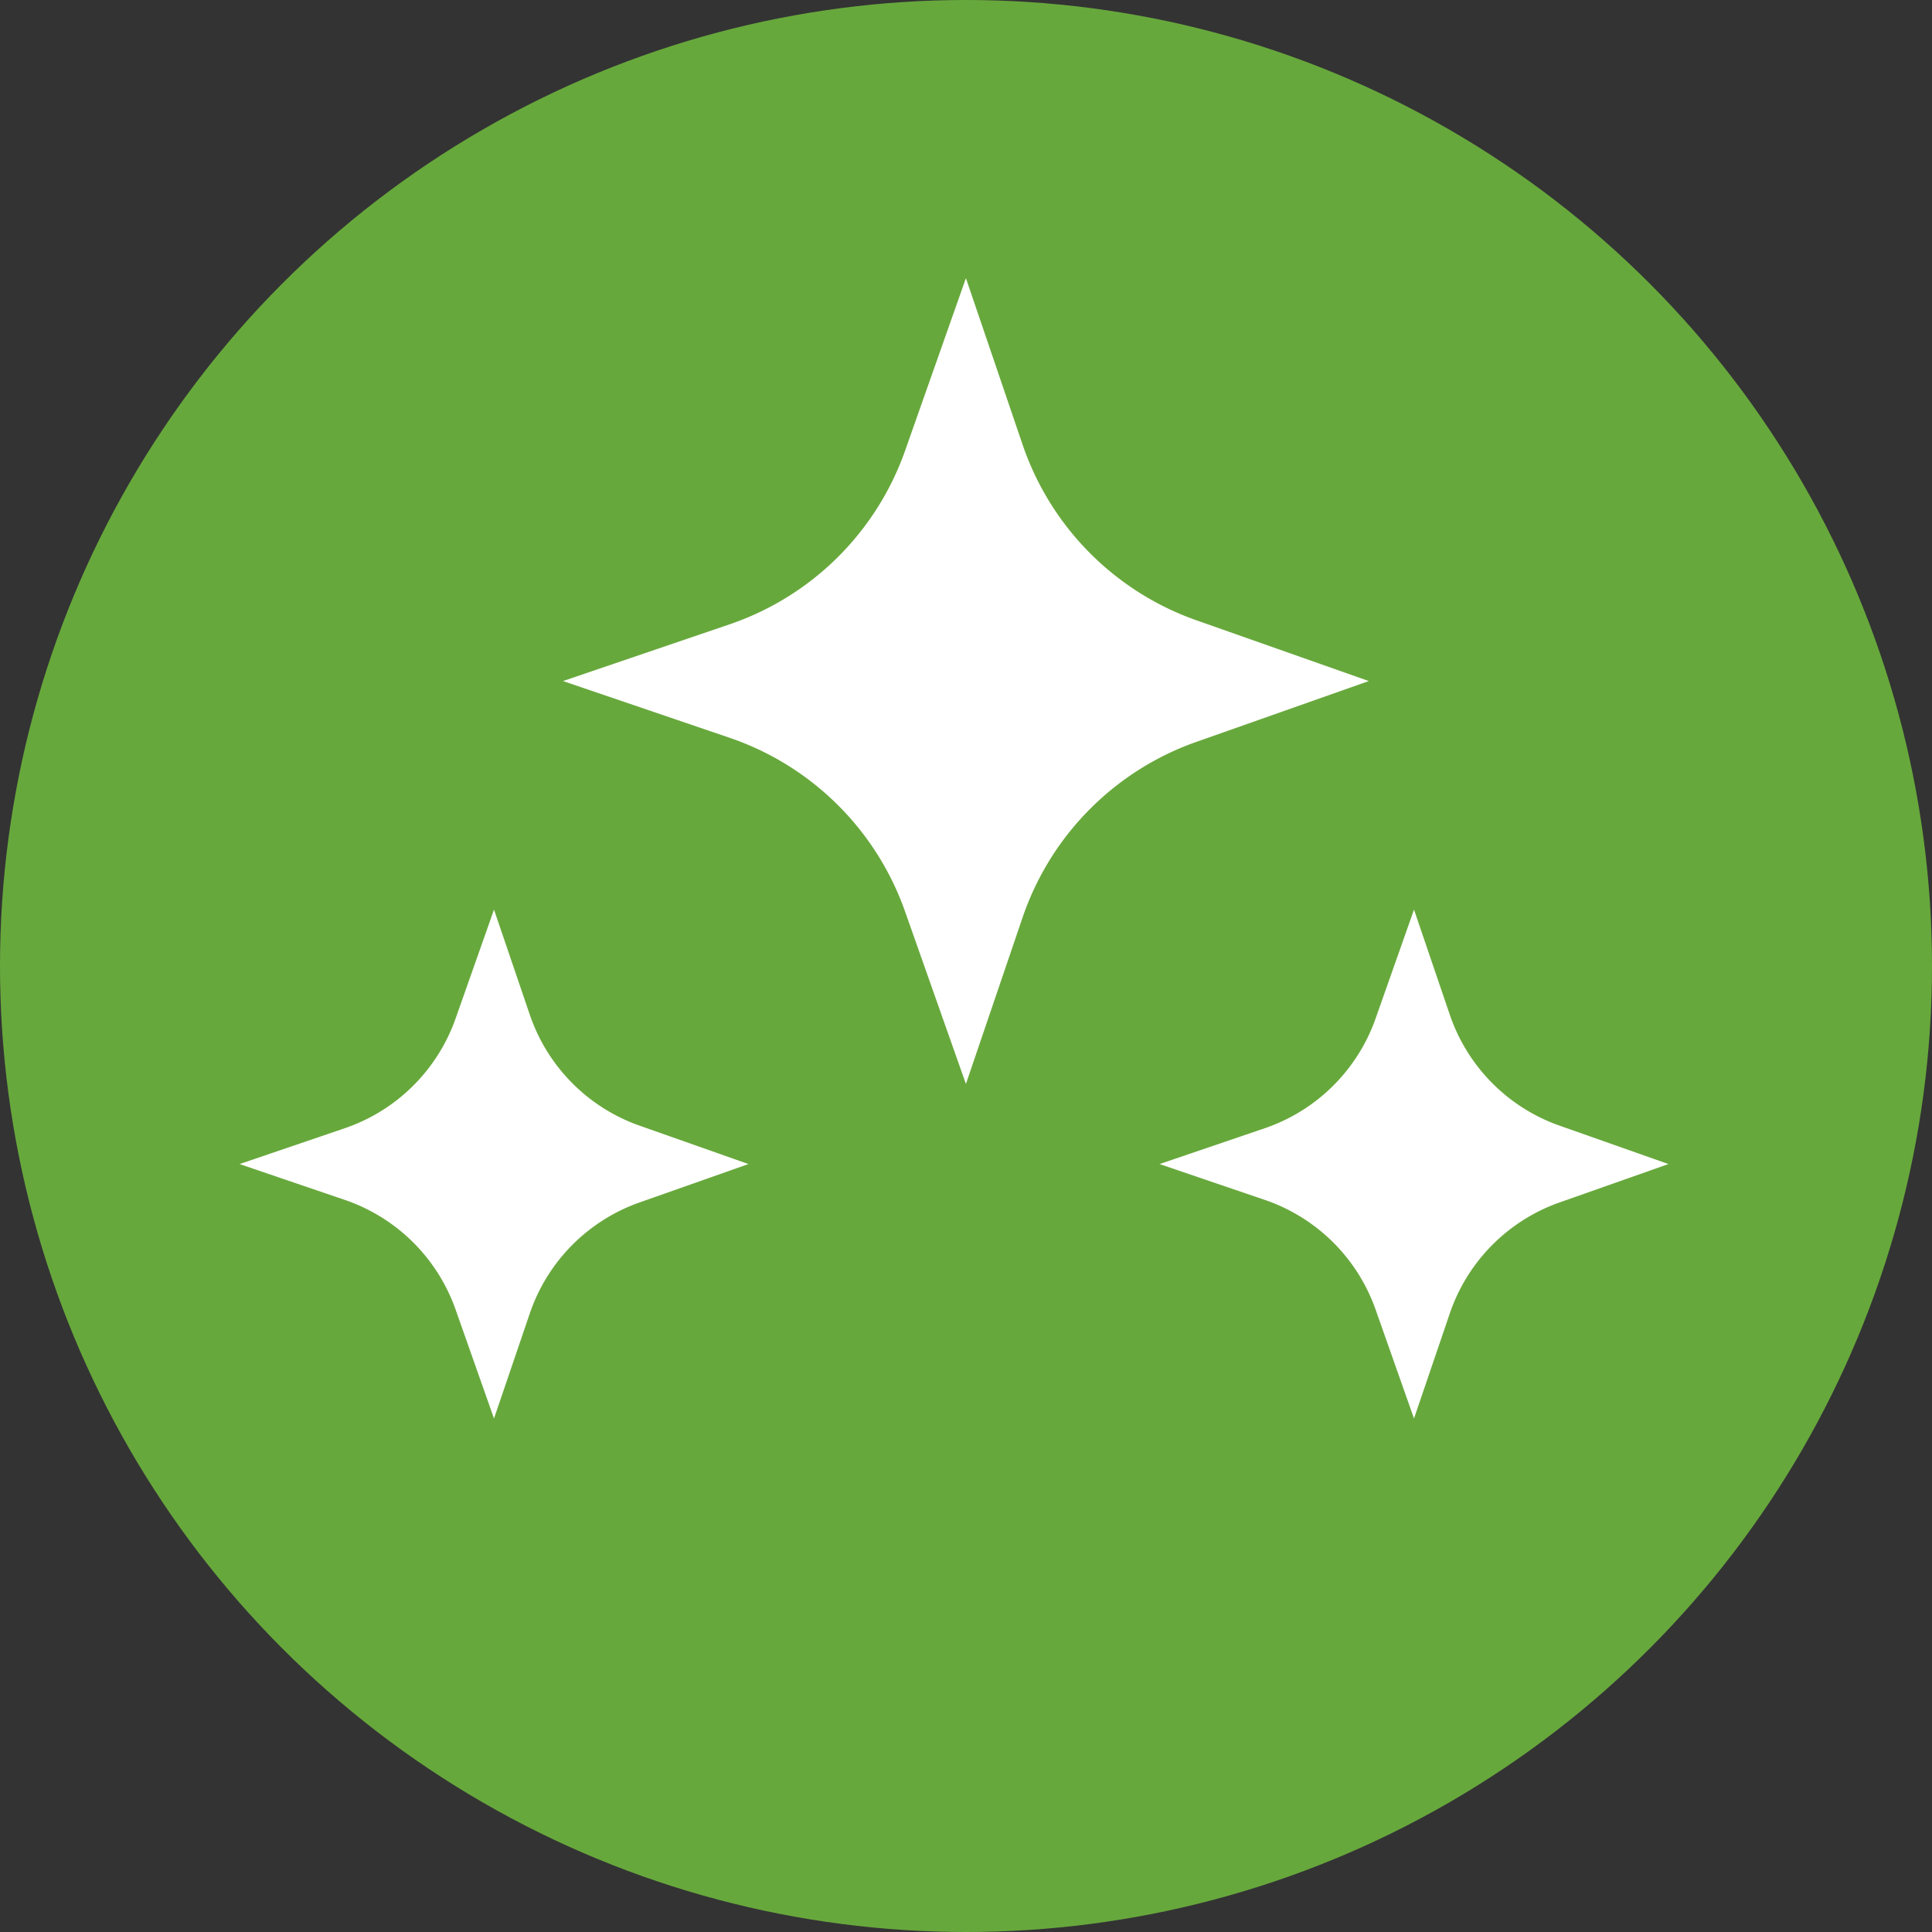
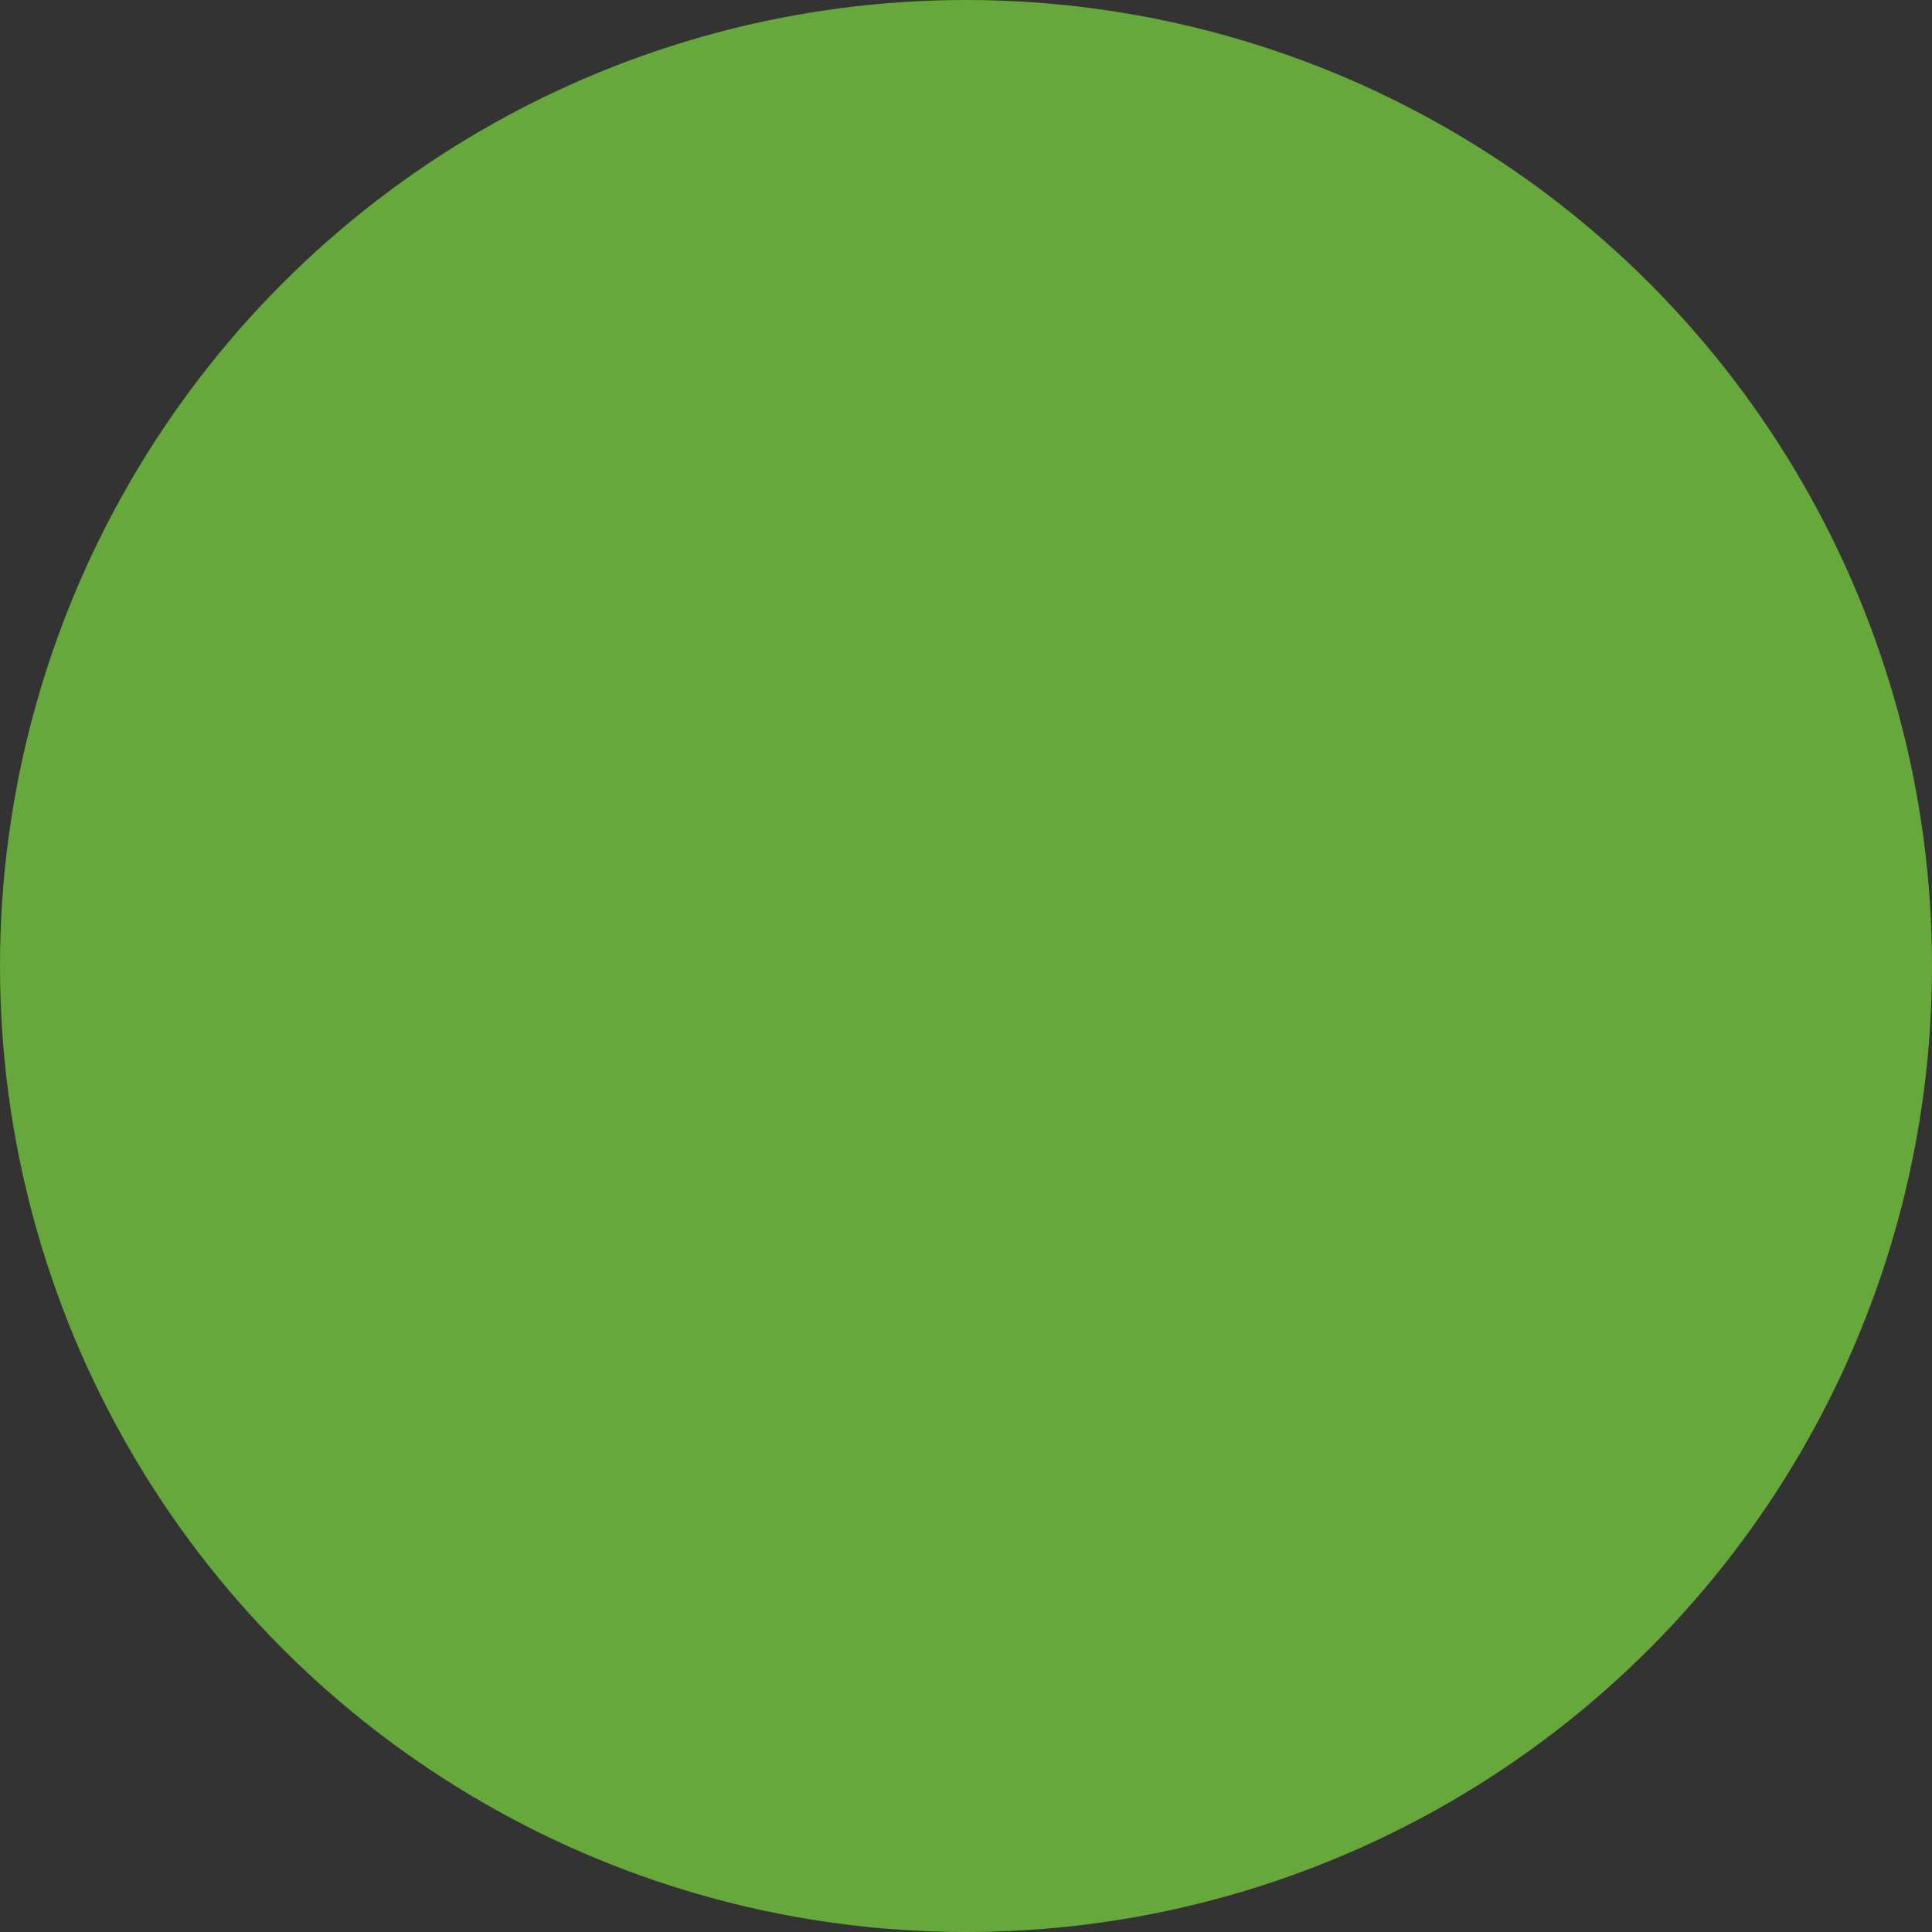
<svg xmlns="http://www.w3.org/2000/svg" height="84" viewBox="0 0 84 84" width="84">
  <rect x="0" y="0" width="84" height="84" fill="#333333" stroke="none" />
  <clipPath id="a">
    <path d="m0 0h24.777v24.777h-24.777z" />
  </clipPath>
  <clipPath id="b">
-     <path d="m0 0h15.647v15.647h-15.647z" />
-   </clipPath>
+     </clipPath>
  <circle cx="42" cy="42" fill="#67a83c" r="42" />
  <g clip-path="url(#a)" transform="matrix(.707 -.707 .707 .707 24.479 29.611)">
-     <path d="m24.777 24.777-7.177-3.434a12.3 12.3 0 0 0 -10.74.058l-6.86 3.376 3.433-7.177a12.3 12.3 0 0 0 -.058-10.74l-3.375-6.86 6.863 3.376a12.3 12.3 0 0 0 10.74.058l7.174-3.434-3.377 6.863a12.3 12.3 0 0 0 -.058 10.74z" fill="#fff" />
-   </g>
+     </g>
  <g clip-path="url(#b)" transform="matrix(.707 -.707 .707 .707 50.416 50.611)">
-     <path d="m15.647 15.647-4.53-2.168a7.768 7.768 0 0 0 -6.782.036l-4.335 2.132 2.168-4.53a7.767 7.767 0 0 0 -.036-6.782l-2.132-4.335 4.334 2.132a7.767 7.767 0 0 0 6.782.036l4.531-2.168-2.132 4.334a7.768 7.768 0 0 0 -.036 6.782z" fill="#fff" />
-   </g>
+     </g>
  <g clip-path="url(#b)" transform="matrix(.707 -.707 .707 .707 10.416 50.611)">
-     <path d="m15.647 15.647-4.53-2.168a7.768 7.768 0 0 0 -6.782.036l-4.335 2.132 2.168-4.53a7.767 7.767 0 0 0 -.036-6.782l-2.132-4.335 4.334 2.132a7.767 7.767 0 0 0 6.782.036l4.531-2.168-2.132 4.334a7.768 7.768 0 0 0 -.036 6.782z" fill="#fff" />
-   </g>
+     </g>
</svg>